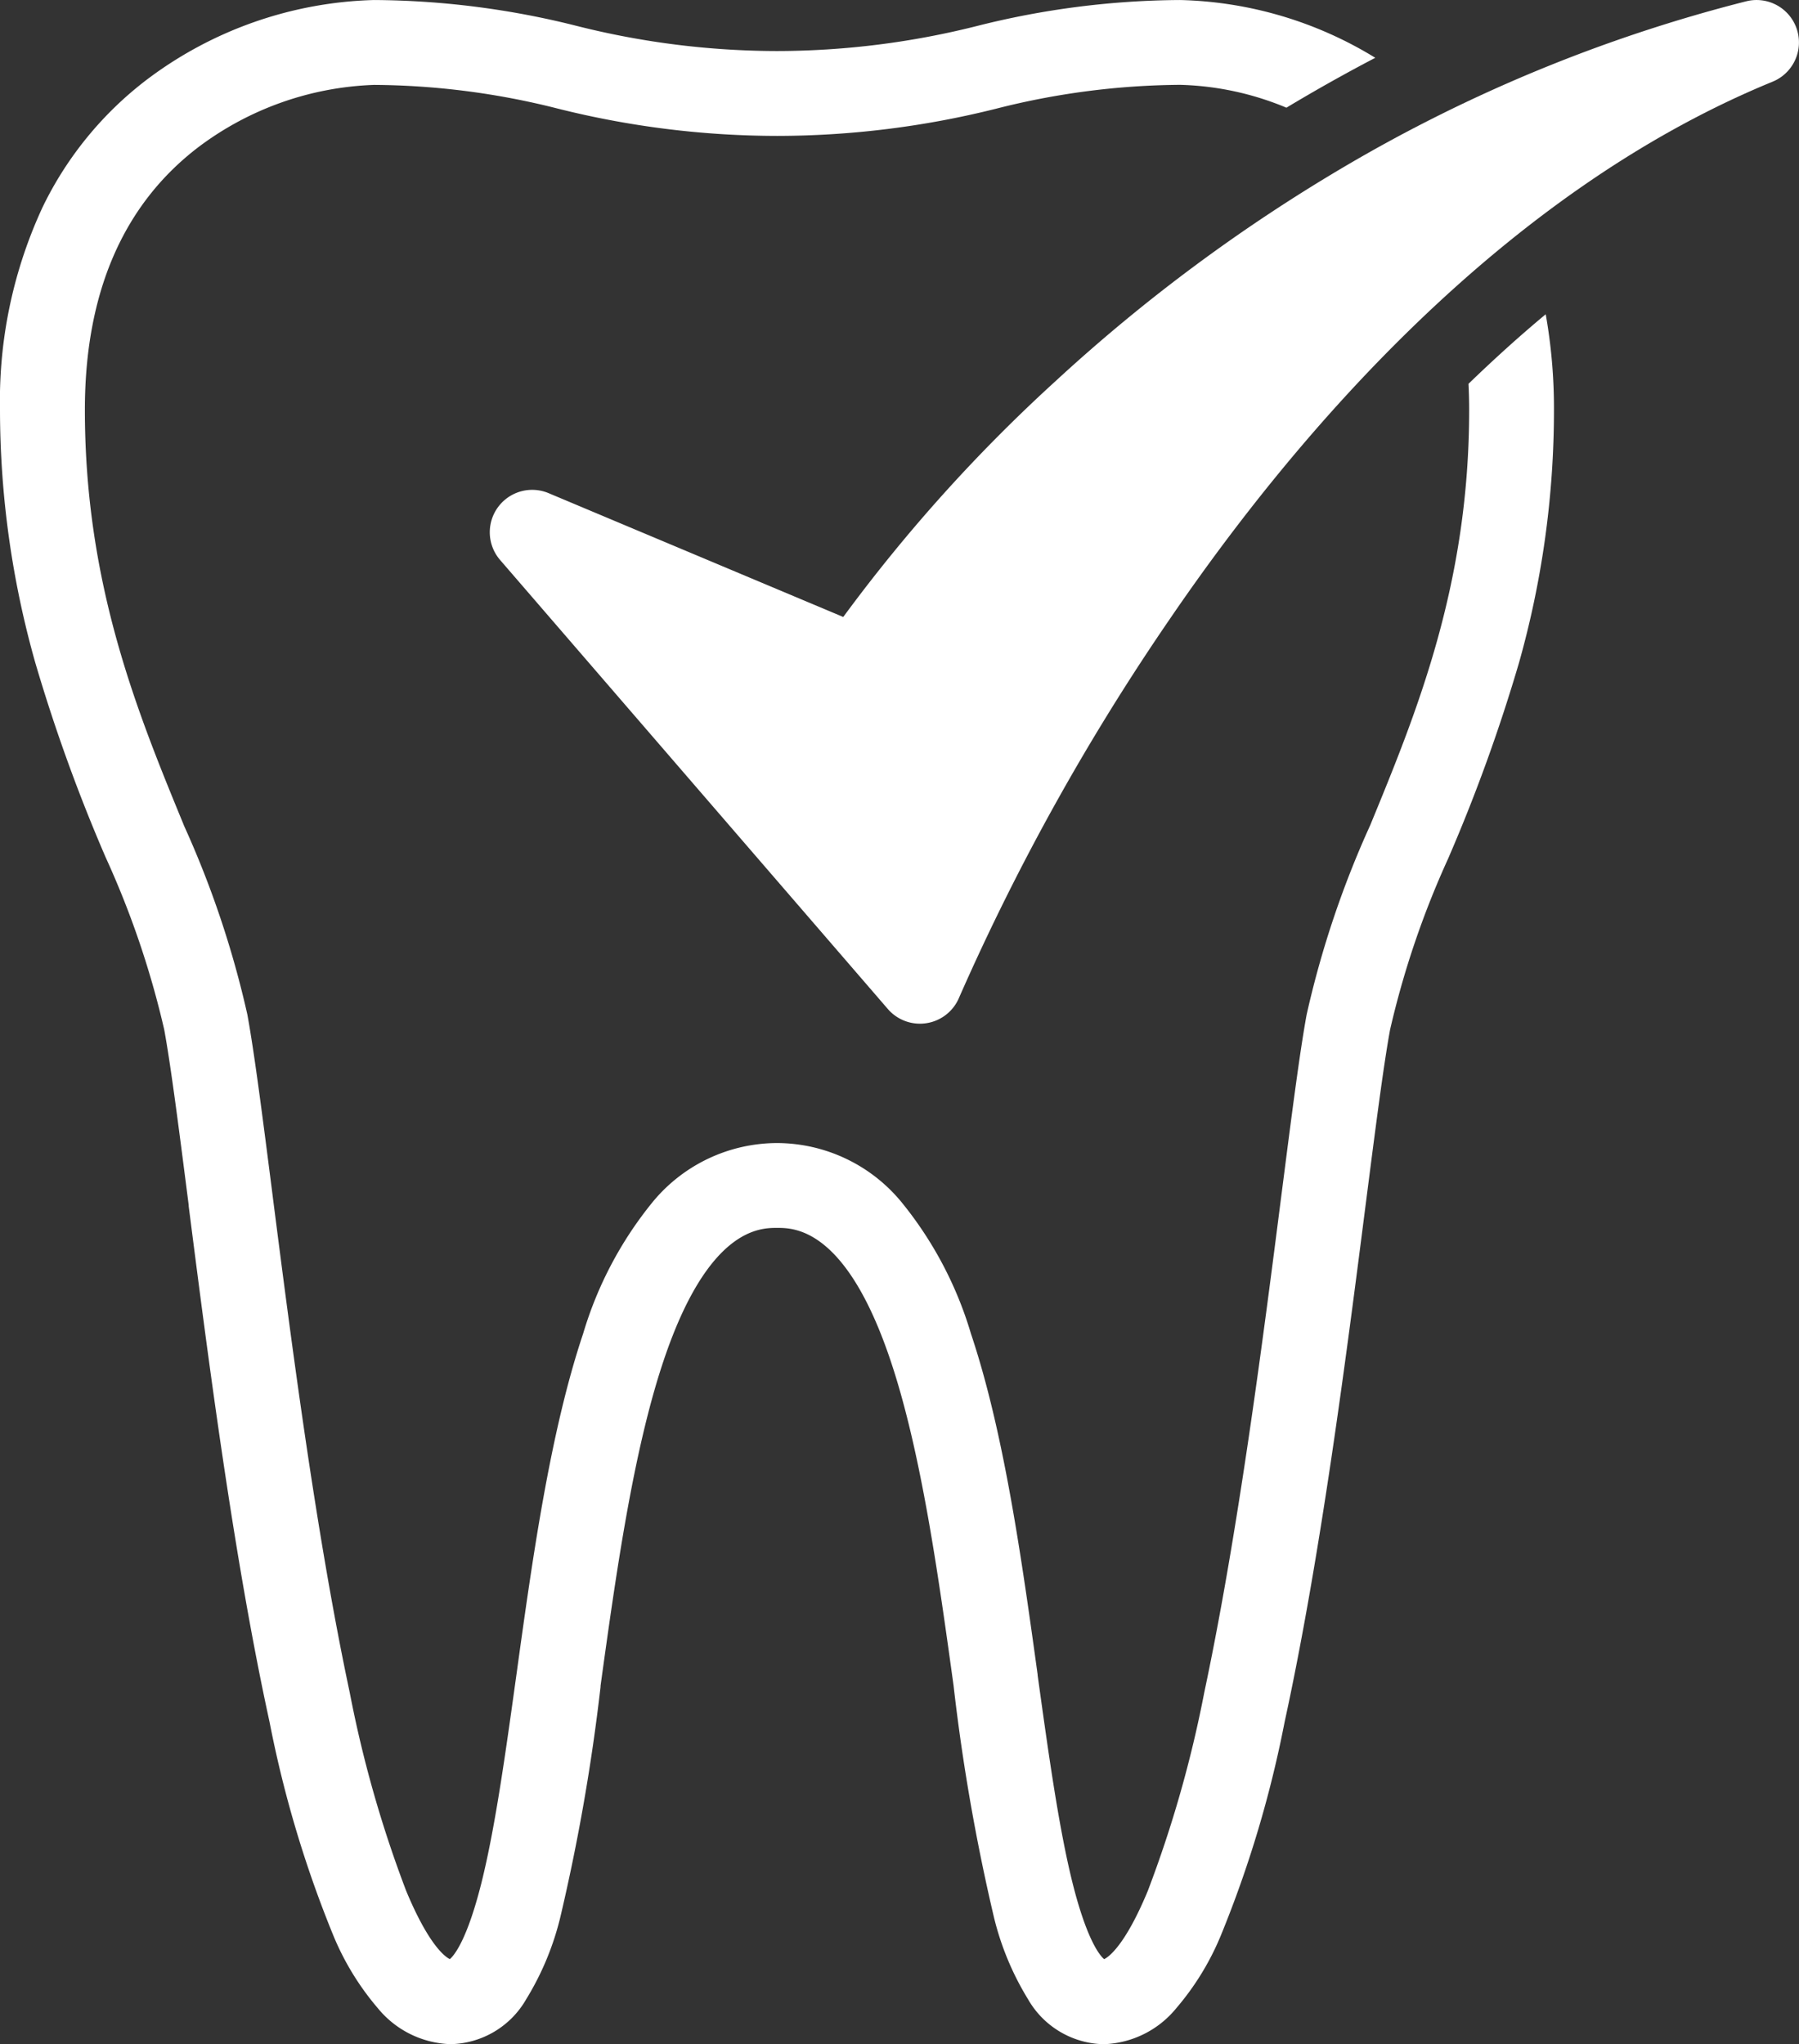
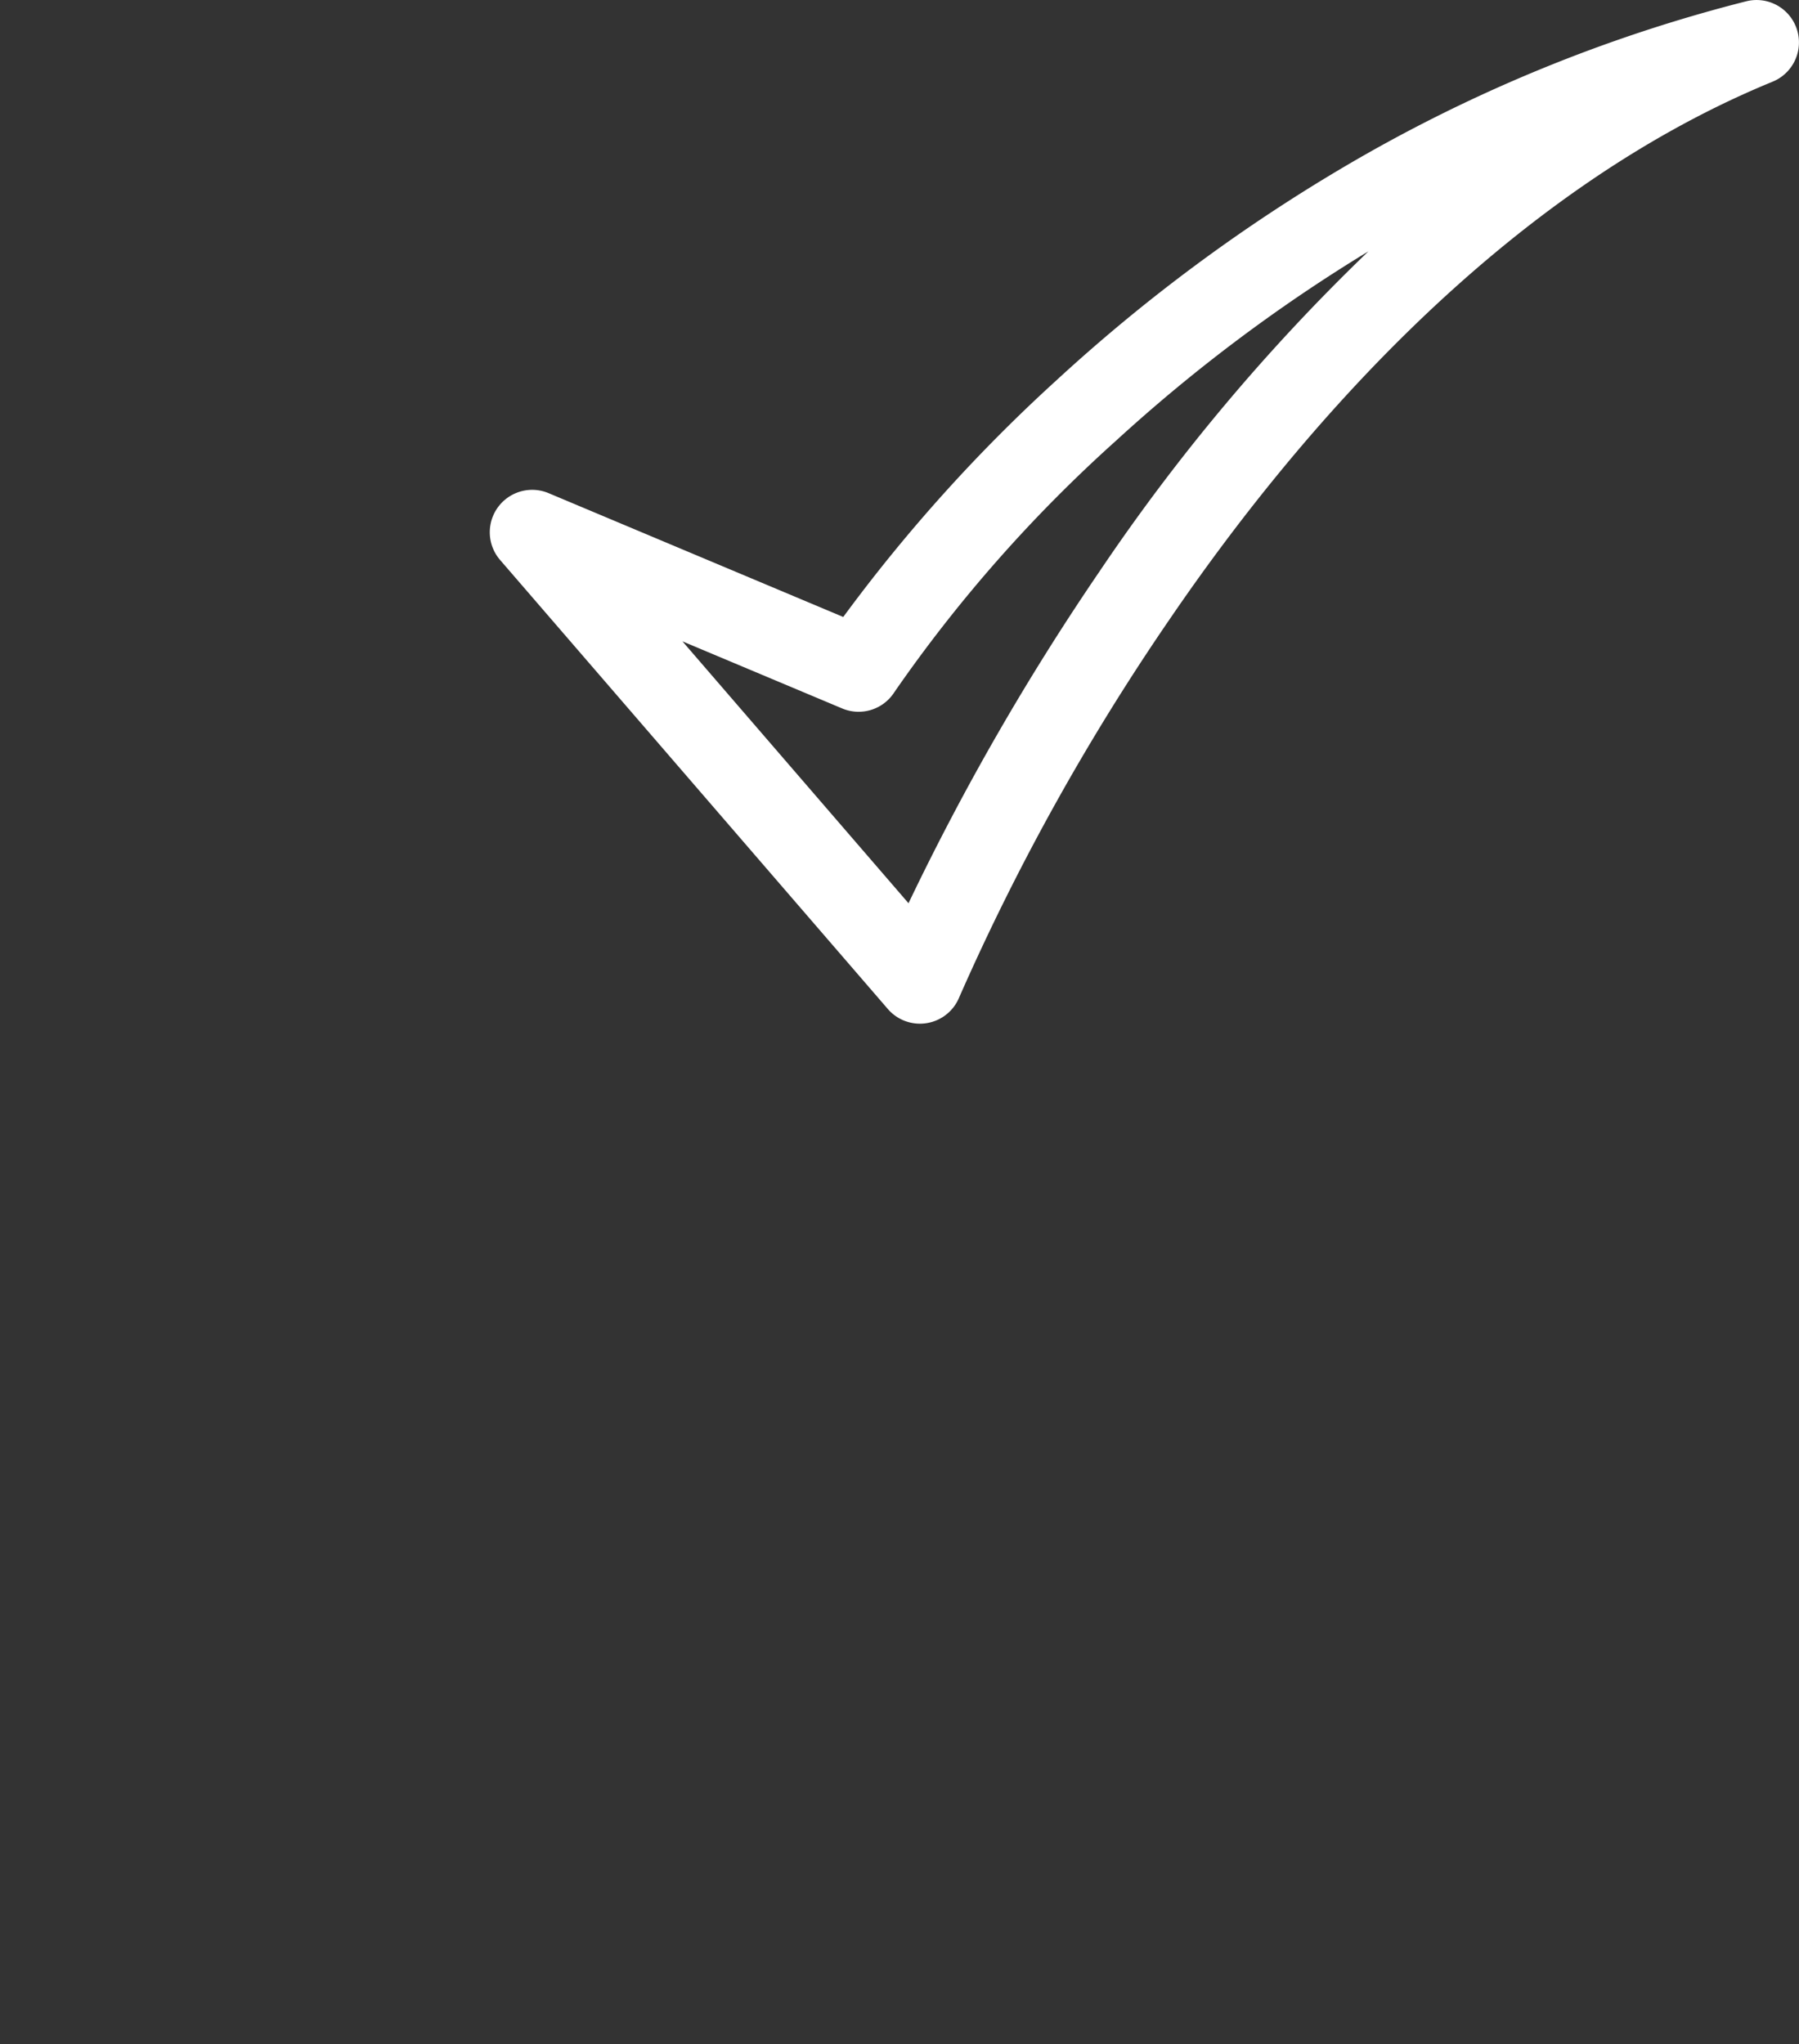
<svg xmlns="http://www.w3.org/2000/svg" width="84.862" height="96.413" viewBox="0 0 84.862 96.413">
  <rect x="0" y="0" width="84.862" height="96.413" fill="#333333" stroke="none" />
  <g id="icone_dentisterieGenerale" transform="translate(-45 -167.776)">
-     <path id="Soustraction_1" data-name="Soustraction 1" d="M-6070.943-557.811a4.208,4.208,0,0,1-3.561-2.118,13.412,13.412,0,0,1-1.617-3.9,94.428,94.428,0,0,1-1.893-10.855v-.01c-.716-5.175-1.527-11.038-2.974-15.351-2.1-6.267-4.552-6.267-5.356-6.267s-3.252,0-5.355,6.267c-1.446,4.307-2.257,10.163-2.972,15.33v.005l0,.014,0,.029a94.247,94.247,0,0,1-1.891,10.836,13.383,13.383,0,0,1-1.617,3.9,4.207,4.207,0,0,1-3.561,2.118,4.613,4.613,0,0,1-3.44-1.7,12.727,12.727,0,0,1-2.091-3.413,53.617,53.617,0,0,1-3.014-10.084c-1.7-7.781-2.92-17.345-3.814-24.328v-.009l0-.039c-.45-3.517-.838-6.555-1.154-8.275a42.437,42.437,0,0,0-2.766-8.134,79.836,79.836,0,0,1-3.321-9.189A43.88,43.88,0,0,1-6123-634.9a21.668,21.668,0,0,1,2.022-9.58,16.7,16.7,0,0,1,4.92-6,18.594,18.594,0,0,1,10.7-3.743,39.859,39.859,0,0,1,9.538,1.215,38.784,38.784,0,0,0,9.474,1.191,38.769,38.769,0,0,0,9.472-1.191,39.875,39.875,0,0,1,9.54-1.215,18.409,18.409,0,0,1,9.208,2.725c-1.4.732-2.812,1.523-4.191,2.353a13.922,13.922,0,0,0-5.017-1.078A36.018,36.018,0,0,0-6076-649.1a42.675,42.675,0,0,1-10.34,1.286,42.694,42.694,0,0,1-10.341-1.286,36.017,36.017,0,0,0-8.671-1.12,14.609,14.609,0,0,0-8.277,2.926c-3.562,2.712-5.367,6.884-5.367,12.4,0,8.238,2.478,14.262,4.664,19.578l0,.007a45.831,45.831,0,0,1,3,8.934c.333,1.819.709,4.758,1.185,8.48l.006.046v.007c.861,6.726,2.04,15.938,3.639,23.447a55.975,55.975,0,0,0,2.663,9.355c1.07,2.572,1.845,3.112,2.058,3.216.184-.153.843-.885,1.563-3.891.612-2.562,1.077-5.906,1.568-9.446l.012-.084c.739-5.345,1.576-11.4,3.144-16.074a17.86,17.86,0,0,1,3.256-6.182,7.622,7.622,0,0,1,5.892-2.812,7.624,7.624,0,0,1,5.892,2.812,17.838,17.838,0,0,1,3.256,6.182c1.566,4.666,2.405,10.726,3.145,16.073l0,.017,0,.016c.494,3.562.96,6.926,1.574,9.5.719,3,1.378,3.737,1.563,3.891.212-.1.99-.644,2.059-3.218a56.219,56.219,0,0,0,2.665-9.363c1.6-7.53,2.78-16.737,3.639-23.46l.016-.122c.472-3.683.845-6.593,1.174-8.388a45.733,45.733,0,0,1,3-8.934c2.187-5.318,4.666-11.344,4.666-19.585,0-.415-.011-.829-.031-1.23,1.2-1.161,2.421-2.265,3.642-3.28a25.332,25.332,0,0,1,.389,4.51,43.878,43.878,0,0,1-1.646,11.917,79.853,79.853,0,0,1-3.321,9.189l-.011.028,0,0a42.187,42.187,0,0,0-2.753,8.1c-.309,1.681-.69,4.658-1.132,8.1l-.025.193c-.893,6.98-2.115,16.54-3.815,24.346a53.5,53.5,0,0,1-3.015,10.09,12.71,12.71,0,0,1-2.092,3.413A4.61,4.61,0,0,1-6070.943-557.811Z" transform="translate(6168 822)" fill="#fff" />
-     <path id="Tracé_111" data-name="Tracé 111" d="M74.4,196.572,59,190.1l18.29,21.178S91.129,177.512,116.758,167C88.722,174.047,74.4,196.572,74.4,196.572Z" transform="translate(11.103 2.776)" fill="#fff" />
    <path id="Tracé_111_-_Contour" data-name="Tracé 111 - Contour" d="M77.29,213.281a2,2,0,0,1-1.513-.693l-18.29-21.178a2,2,0,0,1,2.288-3.151l13.9,5.84a75.768,75.768,0,0,1,10.035-11.143A79.952,79.952,0,0,1,97.3,172.869a72.3,72.3,0,0,1,18.971-7.808,2,2,0,0,1,1.246,3.79c-12.755,5.232-22.486,16.64-28.4,25.289a109.293,109.293,0,0,0-9.973,17.9,2,2,0,0,1-1.851,1.241Zm-11.2-18.032L76.753,207.6a118.178,118.178,0,0,1,9.008-15.645A92.888,92.888,0,0,1,98.4,176.9l.049-.046a76.3,76.3,0,0,0-11.934,8.956,67.48,67.48,0,0,0-10.429,11.835,2,2,0,0,1-2.461.769Z" transform="translate(11.103 2.776)" fill="#fff" />
  </g>
</svg>